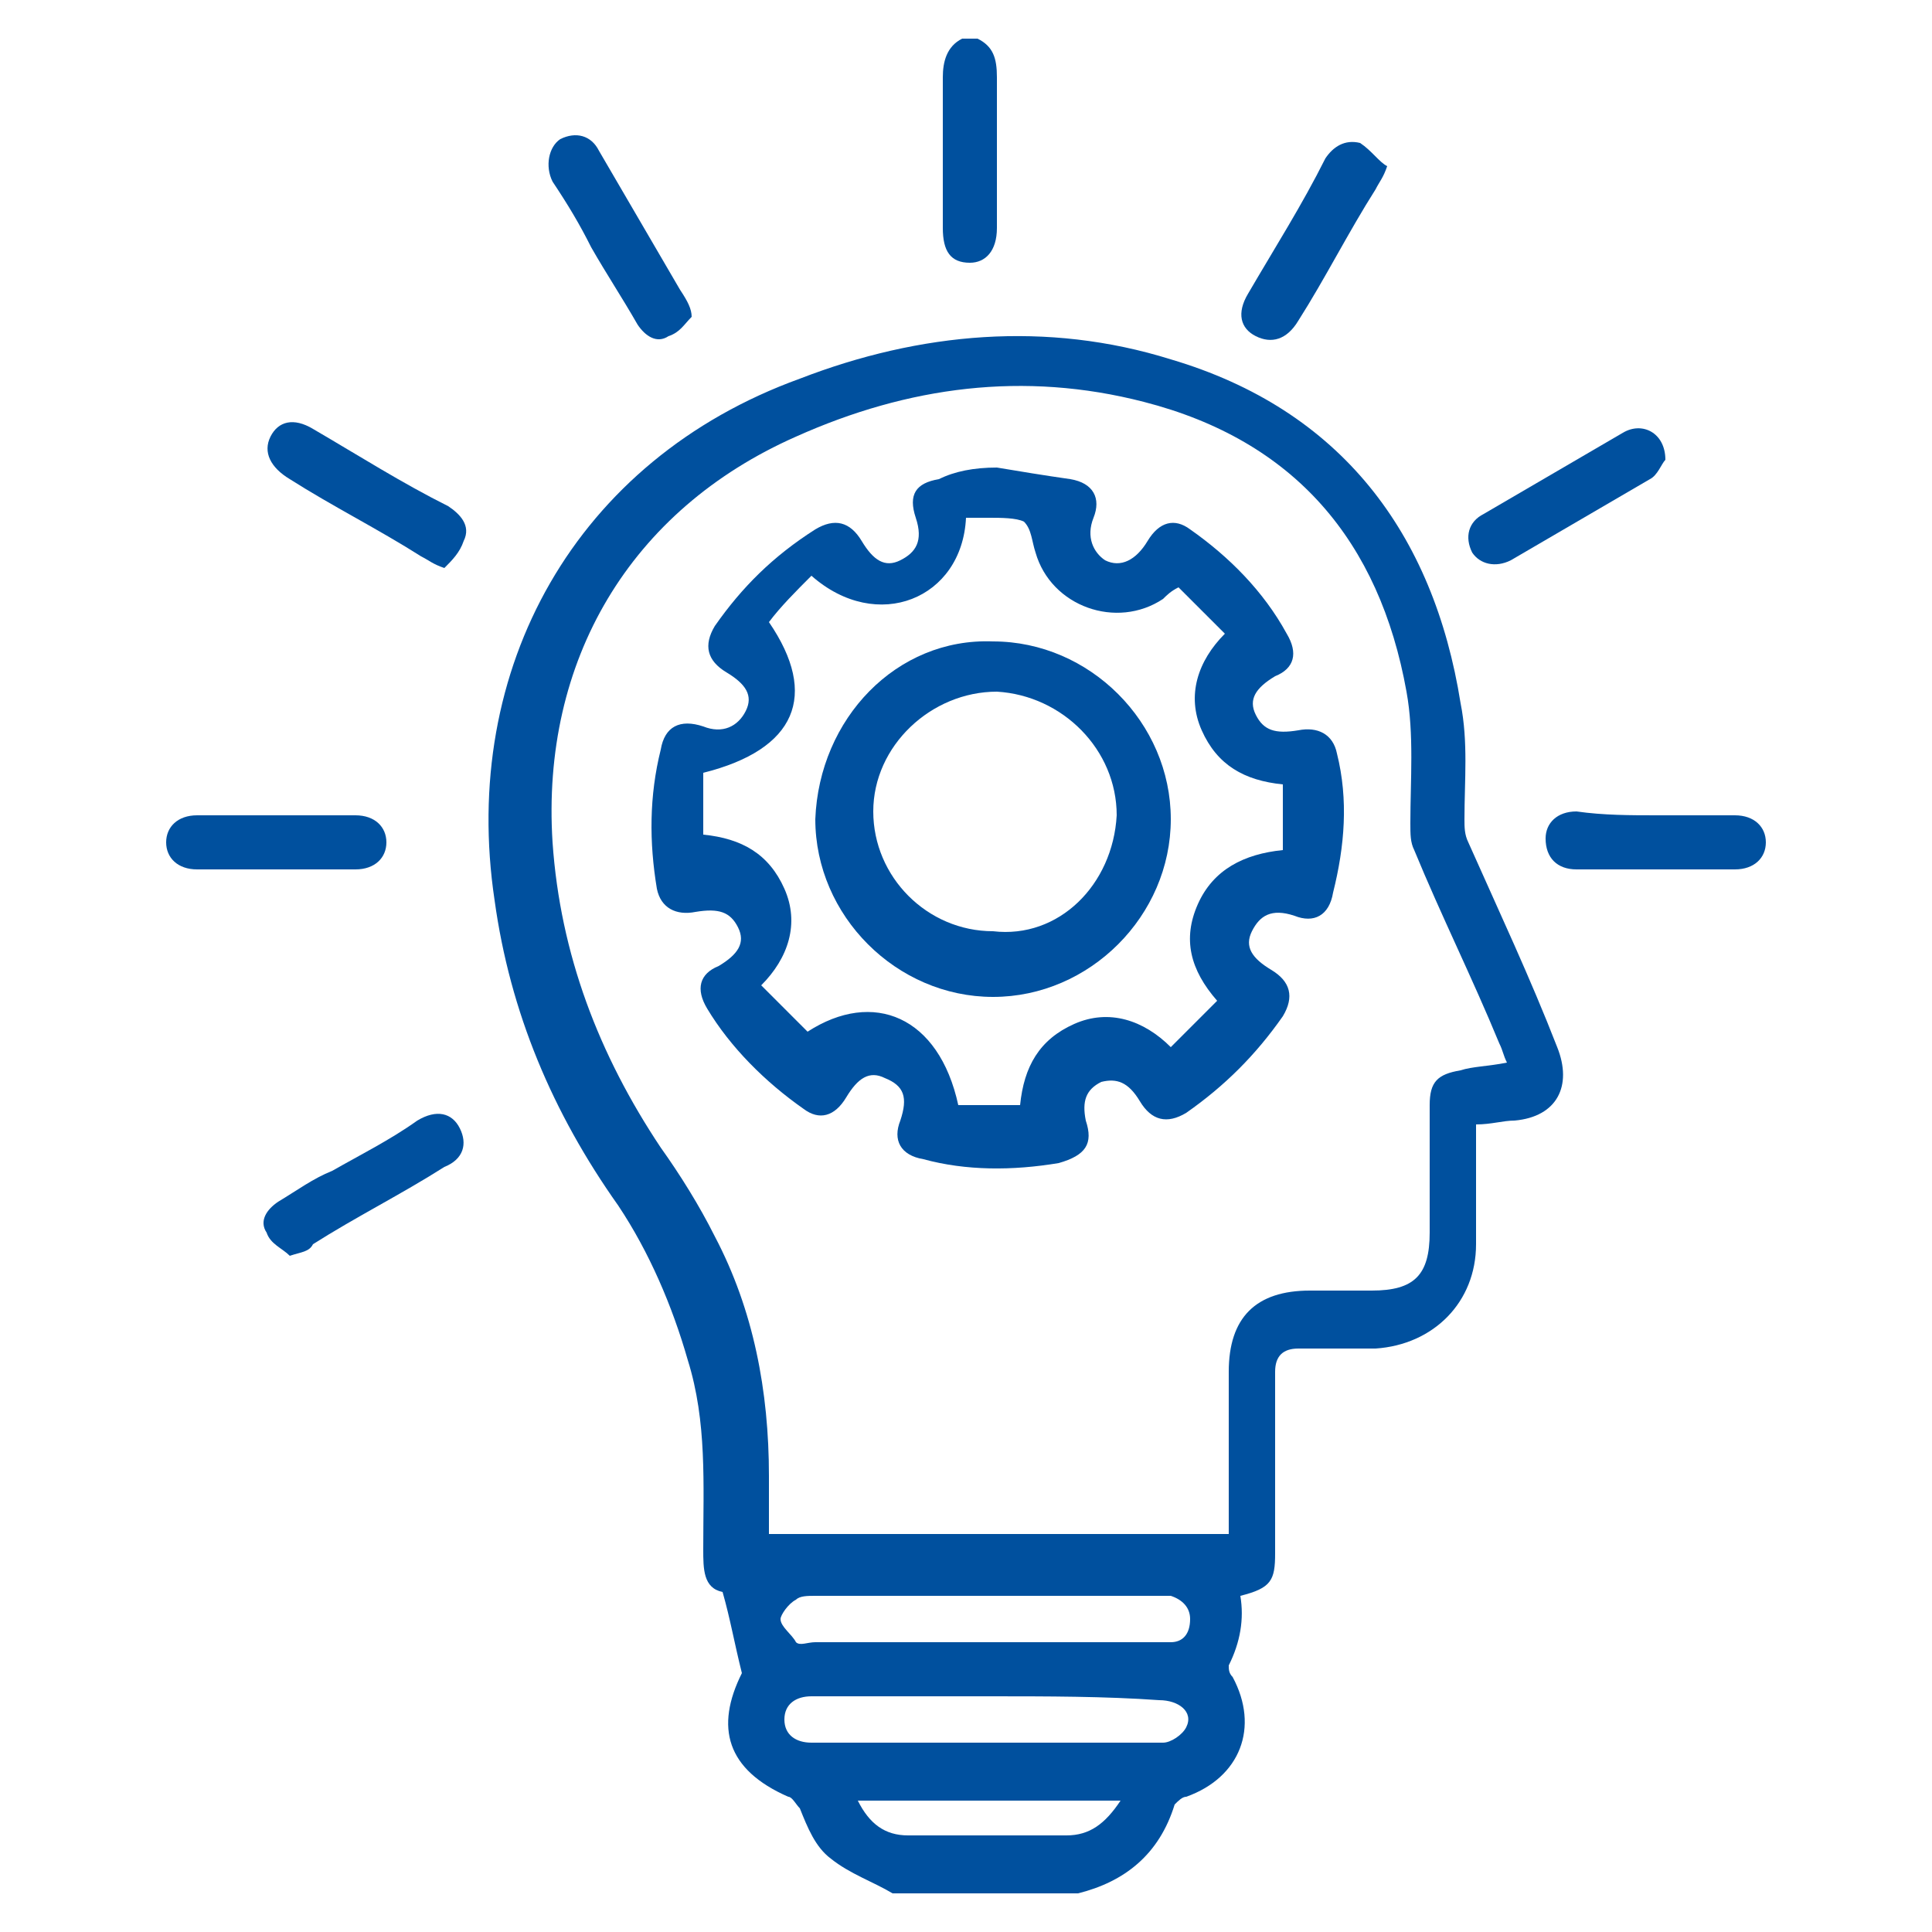
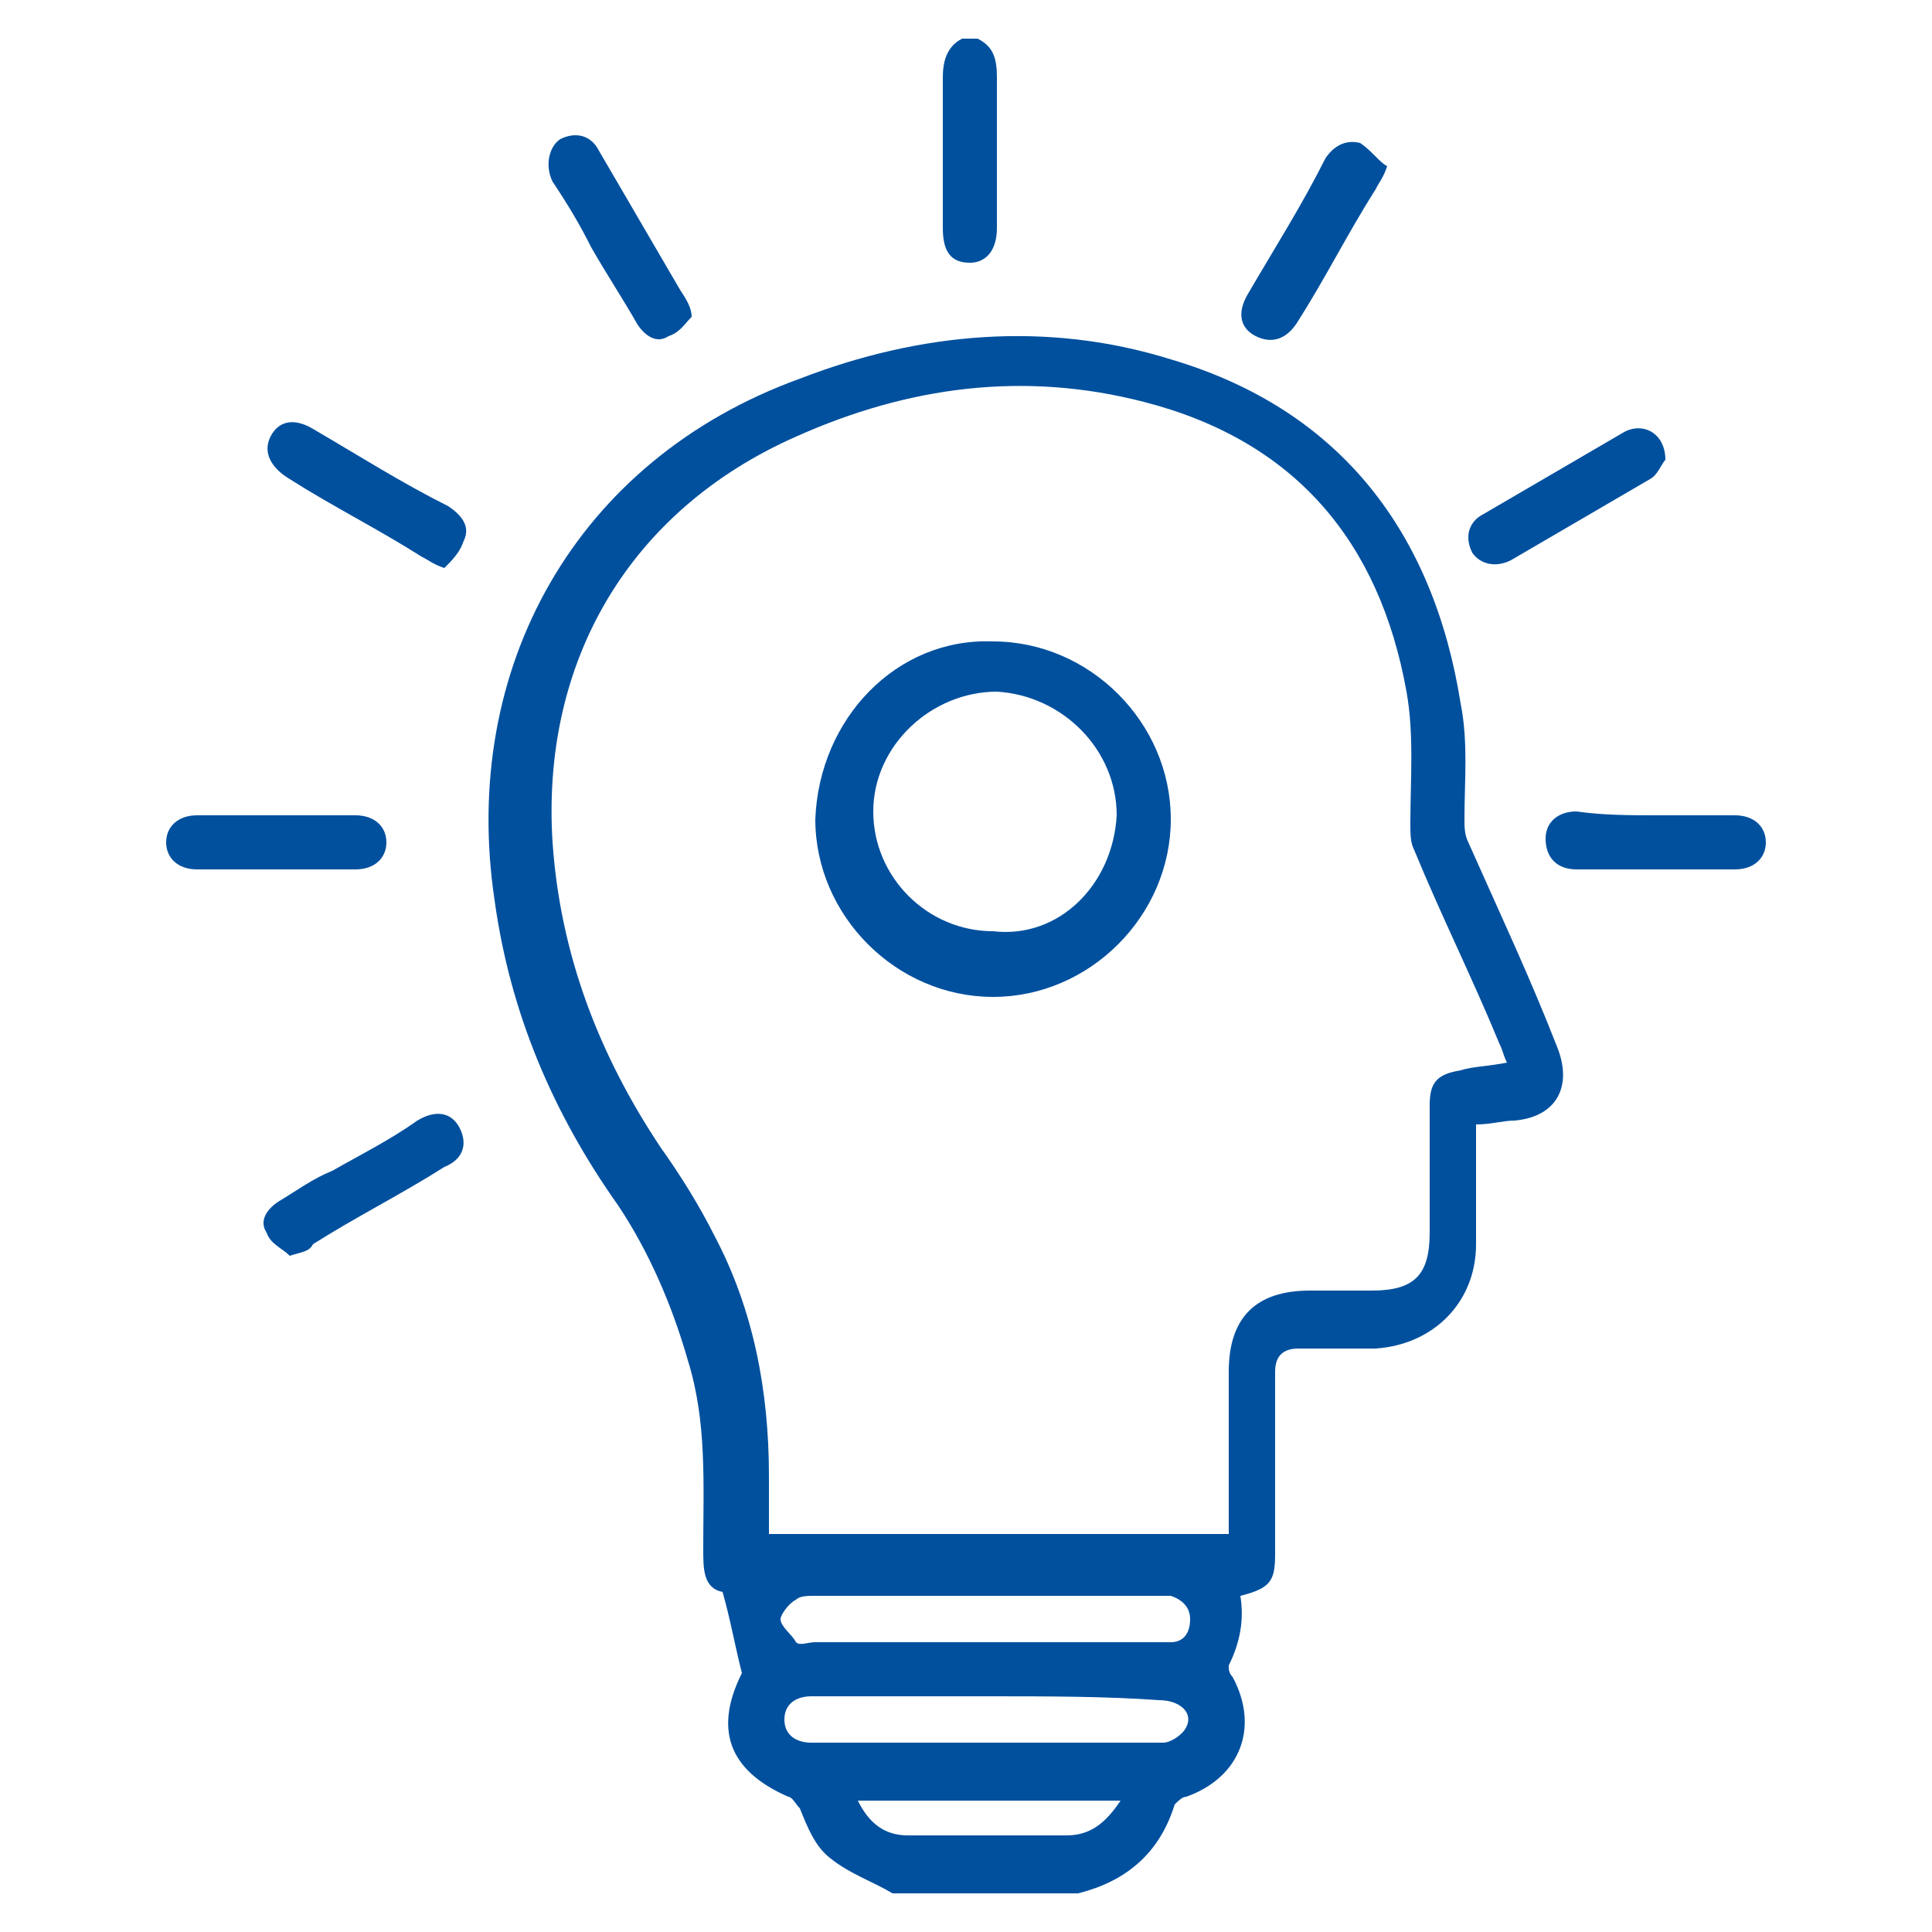
<svg xmlns="http://www.w3.org/2000/svg" version="1.1" id="Layer_1" x="0px" y="0px" width="50px" height="50px" viewBox="0 0 50 50" style="enable-background:new 0 0 50 50;" xml:space="preserve">
  <style type="text/css">
	.st0{fill:#00509E;}
</style>
  <g>
    <path class="st0" d="M23.1,49c-0.5-0.3-1.1-0.5-1.6-0.9c-0.4-0.3-0.6-0.8-0.8-1.3c-0.1-0.1-0.2-0.3-0.3-0.3   c-1.6-0.7-1.9-1.8-1.2-3.2c-0.2-0.8-0.3-1.4-0.5-2.1c-0.5-0.1-0.5-0.6-0.5-1.1c0-1.7,0.1-3.3-0.4-4.9c-0.4-1.4-1-2.8-1.8-4   c-1.7-2.4-2.8-5-3.2-7.9c-0.9-6,2.1-11.4,7.9-13.5c3.1-1.2,6.4-1.5,9.6-0.5c4.4,1.3,6.8,4.5,7.5,8.9c0.2,1,0.1,2,0.1,3   c0,0.2,0,0.4,0.1,0.6c0.8,1.8,1.6,3.5,2.3,5.3c0.4,1,0,1.8-1.1,1.9c-0.3,0-0.6,0.1-1,0.1c0,0.2,0,0.5,0,0.7c0,0.8,0,1.6,0,2.4   c0,1.5-1.1,2.6-2.6,2.7c-0.7,0-1.3,0-2,0c-0.4,0-0.6,0.2-0.6,0.6c0,1.6,0,3.1,0,4.7c0,0.7-0.1,0.9-0.9,1.1c0.1,0.6,0,1.2-0.3,1.8   c0,0.1,0,0.2,0.1,0.3c0.7,1.3,0.2,2.6-1.2,3.1c-0.1,0-0.2,0.1-0.3,0.2c-0.4,1.3-1.3,2-2.5,2.3C26.4,49,24.8,49,23.1,49z M39,27.5   c-0.1-0.2-0.1-0.3-0.2-0.5c-0.7-1.7-1.5-3.3-2.2-5c-0.1-0.2-0.1-0.4-0.1-0.7c0-1.1,0.1-2.3-0.1-3.4c-0.7-3.9-2.9-6.5-6.8-7.5   c-3.1-0.8-6.1-0.4-9,0.9c-4.3,1.9-6.6,5.8-6.3,10.5c0.2,2.9,1.2,5.5,2.8,7.9c0.5,0.7,1,1.5,1.4,2.3c1,1.9,1.4,4,1.4,6.2   c0,0.5,0,1,0,1.5c4,0,7.9,0,11.9,0c0-0.2,0-0.4,0-0.5c0-1.2,0-2.4,0-3.7c0-1.4,0.7-2.1,2.1-2.1c0.5,0,1.1,0,1.6,0   c1.1,0,1.5-0.4,1.5-1.5c0-1.1,0-2.2,0-3.3c0-0.6,0.2-0.8,0.8-0.9C38.1,27.6,38.5,27.6,39,27.5z M25.6,42.5c1.4,0,2.9,0,4.3,0   c0.1,0,0.3,0,0.4,0c0.3,0,0.5-0.2,0.5-0.6c0-0.3-0.2-0.5-0.5-0.6c-0.1,0-0.2,0-0.4,0c-2.9,0-5.8,0-8.8,0c-0.2,0-0.4,0-0.5,0.1   c-0.2,0.1-0.4,0.4-0.4,0.5c0,0.2,0.3,0.4,0.4,0.6c0.1,0.1,0.3,0,0.5,0C22.7,42.5,24.1,42.5,25.6,42.5z M25.6,43.9   c-1.5,0-3.1,0-4.6,0c-0.4,0-0.7,0.2-0.7,0.6c0,0.4,0.3,0.6,0.7,0.6c3,0,6.1,0,9.1,0c0.2,0,0.5-0.2,0.6-0.4c0.2-0.4-0.2-0.7-0.7-0.7   C28.6,43.9,27.1,43.9,25.6,43.9z M29,46.6c-2.3,0-4.5,0-6.8,0c0.3,0.6,0.7,0.9,1.3,0.9c1.4,0,2.7,0,4.1,0   C28.2,47.5,28.6,47.2,29,46.6z" />
    <path class="st0" d="M25.3,1c0.4,0.2,0.5,0.5,0.5,1c0,1.3,0,2.6,0,3.9c0,0.6-0.3,0.9-0.7,0.9c-0.5,0-0.7-0.3-0.7-0.9   c0-1.3,0-2.6,0-3.9c0-0.4,0.1-0.8,0.5-1C25,1,25.1,1,25.3,1z" />
    <path class="st0" d="M42.9,21.1c0.7,0,1.3,0,2,0c0.5,0,0.8,0.3,0.8,0.7c0,0.4-0.3,0.7-0.8,0.7c-1.4,0-2.7,0-4.1,0   c-0.5,0-0.8-0.3-0.8-0.8c0-0.4,0.3-0.7,0.8-0.7C41.5,21.1,42.2,21.1,42.9,21.1z" />
    <path class="st0" d="M7.1,22.5c-0.7,0-1.3,0-2,0c-0.5,0-0.8-0.3-0.8-0.7c0-0.4,0.3-0.7,0.8-0.7c1.4,0,2.7,0,4.1,0   c0.5,0,0.8,0.3,0.8,0.7c0,0.4-0.3,0.7-0.8,0.7C8.5,22.5,7.8,22.5,7.1,22.5z" />
    <path class="st0" d="M11.5,14.7c-0.3-0.1-0.4-0.2-0.6-0.3c-1.1-0.7-2.3-1.3-3.4-2C7,12.1,6.8,11.7,7,11.3s0.6-0.5,1.1-0.2   c1.2,0.7,2.3,1.4,3.5,2c0.3,0.2,0.6,0.5,0.4,0.9C11.9,14.3,11.7,14.5,11.5,14.7z" />
    <path class="st0" d="M43.1,11.9c-0.1,0.1-0.2,0.4-0.4,0.5c-1.2,0.7-2.4,1.4-3.6,2.1c-0.4,0.2-0.8,0.1-1-0.2c-0.2-0.4-0.1-0.8,0.3-1   c1.2-0.7,2.4-1.4,3.6-2.1C42.5,10.9,43.1,11.2,43.1,11.9z" />
    <path class="st0" d="M7.5,32.5c-0.2-0.2-0.5-0.3-0.6-0.6c-0.2-0.3,0-0.6,0.3-0.8c0.5-0.3,0.9-0.6,1.4-0.8c0.7-0.4,1.5-0.8,2.2-1.3   c0.5-0.3,0.9-0.2,1.1,0.2c0.2,0.4,0.1,0.8-0.4,1c-1.1,0.7-2.3,1.3-3.4,2C8,32.4,7.8,32.4,7.5,32.5z" />
    <path class="st0" d="M35.9,4.3c-0.1,0.3-0.2,0.4-0.3,0.6c-0.7,1.1-1.3,2.3-2,3.4c-0.3,0.5-0.7,0.6-1.1,0.4   c-0.4-0.2-0.5-0.6-0.2-1.1c0.7-1.2,1.4-2.3,2-3.5c0.2-0.3,0.5-0.5,0.9-0.4C35.5,3.9,35.7,4.2,35.9,4.3z" />
    <path class="st0" d="M17.9,8.2c-0.2,0.2-0.3,0.4-0.6,0.5c-0.3,0.2-0.6,0-0.8-0.3c-0.4-0.7-0.8-1.3-1.2-2c-0.3-0.6-0.6-1.1-1-1.7   c-0.2-0.4-0.1-0.9,0.2-1.1c0.4-0.2,0.8-0.1,1,0.3c0.7,1.2,1.4,2.4,2.1,3.6C17.8,7.8,17.9,8,17.9,8.2z" />
-     <path class="st0" d="M25.8,12.1c0.6,0.1,1.2,0.2,1.9,0.3c0.6,0.1,0.8,0.5,0.6,1c-0.2,0.5,0,0.9,0.3,1.1c0.4,0.2,0.8,0,1.1-0.5   c0.3-0.5,0.7-0.6,1.1-0.3c1,0.7,1.9,1.6,2.5,2.7c0.3,0.5,0.2,0.9-0.3,1.1c-0.5,0.3-0.7,0.6-0.5,1s0.5,0.5,1.1,0.4   c0.5-0.1,0.9,0.1,1,0.6c0.3,1.2,0.2,2.4-0.1,3.6c-0.1,0.6-0.5,0.8-1,0.6c-0.6-0.2-0.9,0-1.1,0.4c-0.2,0.4,0,0.7,0.5,1   s0.6,0.7,0.3,1.2c-0.7,1-1.5,1.8-2.5,2.5c-0.5,0.3-0.9,0.2-1.2-0.3c-0.3-0.5-0.6-0.6-1-0.5c-0.4,0.2-0.5,0.5-0.4,1   c0.2,0.6,0,0.9-0.7,1.1c-1.2,0.2-2.4,0.2-3.5-0.1c-0.6-0.1-0.8-0.5-0.6-1c0.2-0.6,0.1-0.9-0.4-1.1c-0.4-0.2-0.7,0-1,0.5   s-0.7,0.6-1.1,0.3c-1-0.7-1.9-1.6-2.5-2.6c-0.3-0.5-0.2-0.9,0.3-1.1c0.5-0.3,0.7-0.6,0.5-1s-0.5-0.5-1.1-0.4   c-0.5,0.1-0.9-0.1-1-0.6c-0.2-1.2-0.2-2.4,0.1-3.6c0.1-0.6,0.5-0.8,1.1-0.6c0.5,0.2,0.9,0,1.1-0.4s0-0.7-0.5-1s-0.6-0.7-0.3-1.2   c0.7-1,1.5-1.8,2.6-2.5c0.5-0.3,0.9-0.2,1.2,0.3c0.3,0.5,0.6,0.7,1,0.5s0.6-0.5,0.4-1.1s0-0.9,0.6-1C24.7,12.2,25.2,12.1,25.8,12.1   z M24.8,28.6c0.5,0,1.1,0,1.6,0c0.1-1,0.5-1.7,1.4-2.1s1.8-0.1,2.5,0.6c0.4-0.4,0.8-0.8,1.2-1.2c-0.7-0.8-0.9-1.6-0.5-2.5   s1.2-1.3,2.2-1.4c0-0.6,0-1.1,0-1.7c-1-0.1-1.7-0.5-2.1-1.4s-0.1-1.8,0.6-2.5c-0.4-0.4-0.8-0.8-1.2-1.2c-0.2,0.1-0.3,0.2-0.4,0.3   c-1.2,0.8-2.9,0.2-3.3-1.2c-0.1-0.3-0.1-0.6-0.3-0.8c-0.2-0.1-0.6-0.1-0.9-0.1c-0.2,0-0.4,0-0.6,0c-0.1,2.1-2.3,3-4,1.5   c-0.4,0.4-0.8,0.8-1.1,1.2c1.3,1.9,0.7,3.3-1.7,3.9c0,0.5,0,1.1,0,1.6c1,0.1,1.7,0.5,2.1,1.4s0.1,1.8-0.6,2.5   c0.4,0.4,0.8,0.8,1.2,1.2C22.6,25.6,24.3,26.3,24.8,28.6z" />
    <path class="st0" d="M25.7,16.6c2.5,0,4.6,2.1,4.6,4.6s-2.1,4.6-4.6,4.6s-4.6-2.1-4.6-4.6C21.2,18.6,23.2,16.5,25.7,16.6z    M28.9,21.1c0-1.7-1.4-3.1-3.1-3.2c-1.7,0-3.2,1.4-3.2,3.1s1.4,3.1,3.1,3.1C27.4,24.3,28.8,22.9,28.9,21.1z" />
  </g>
</svg>